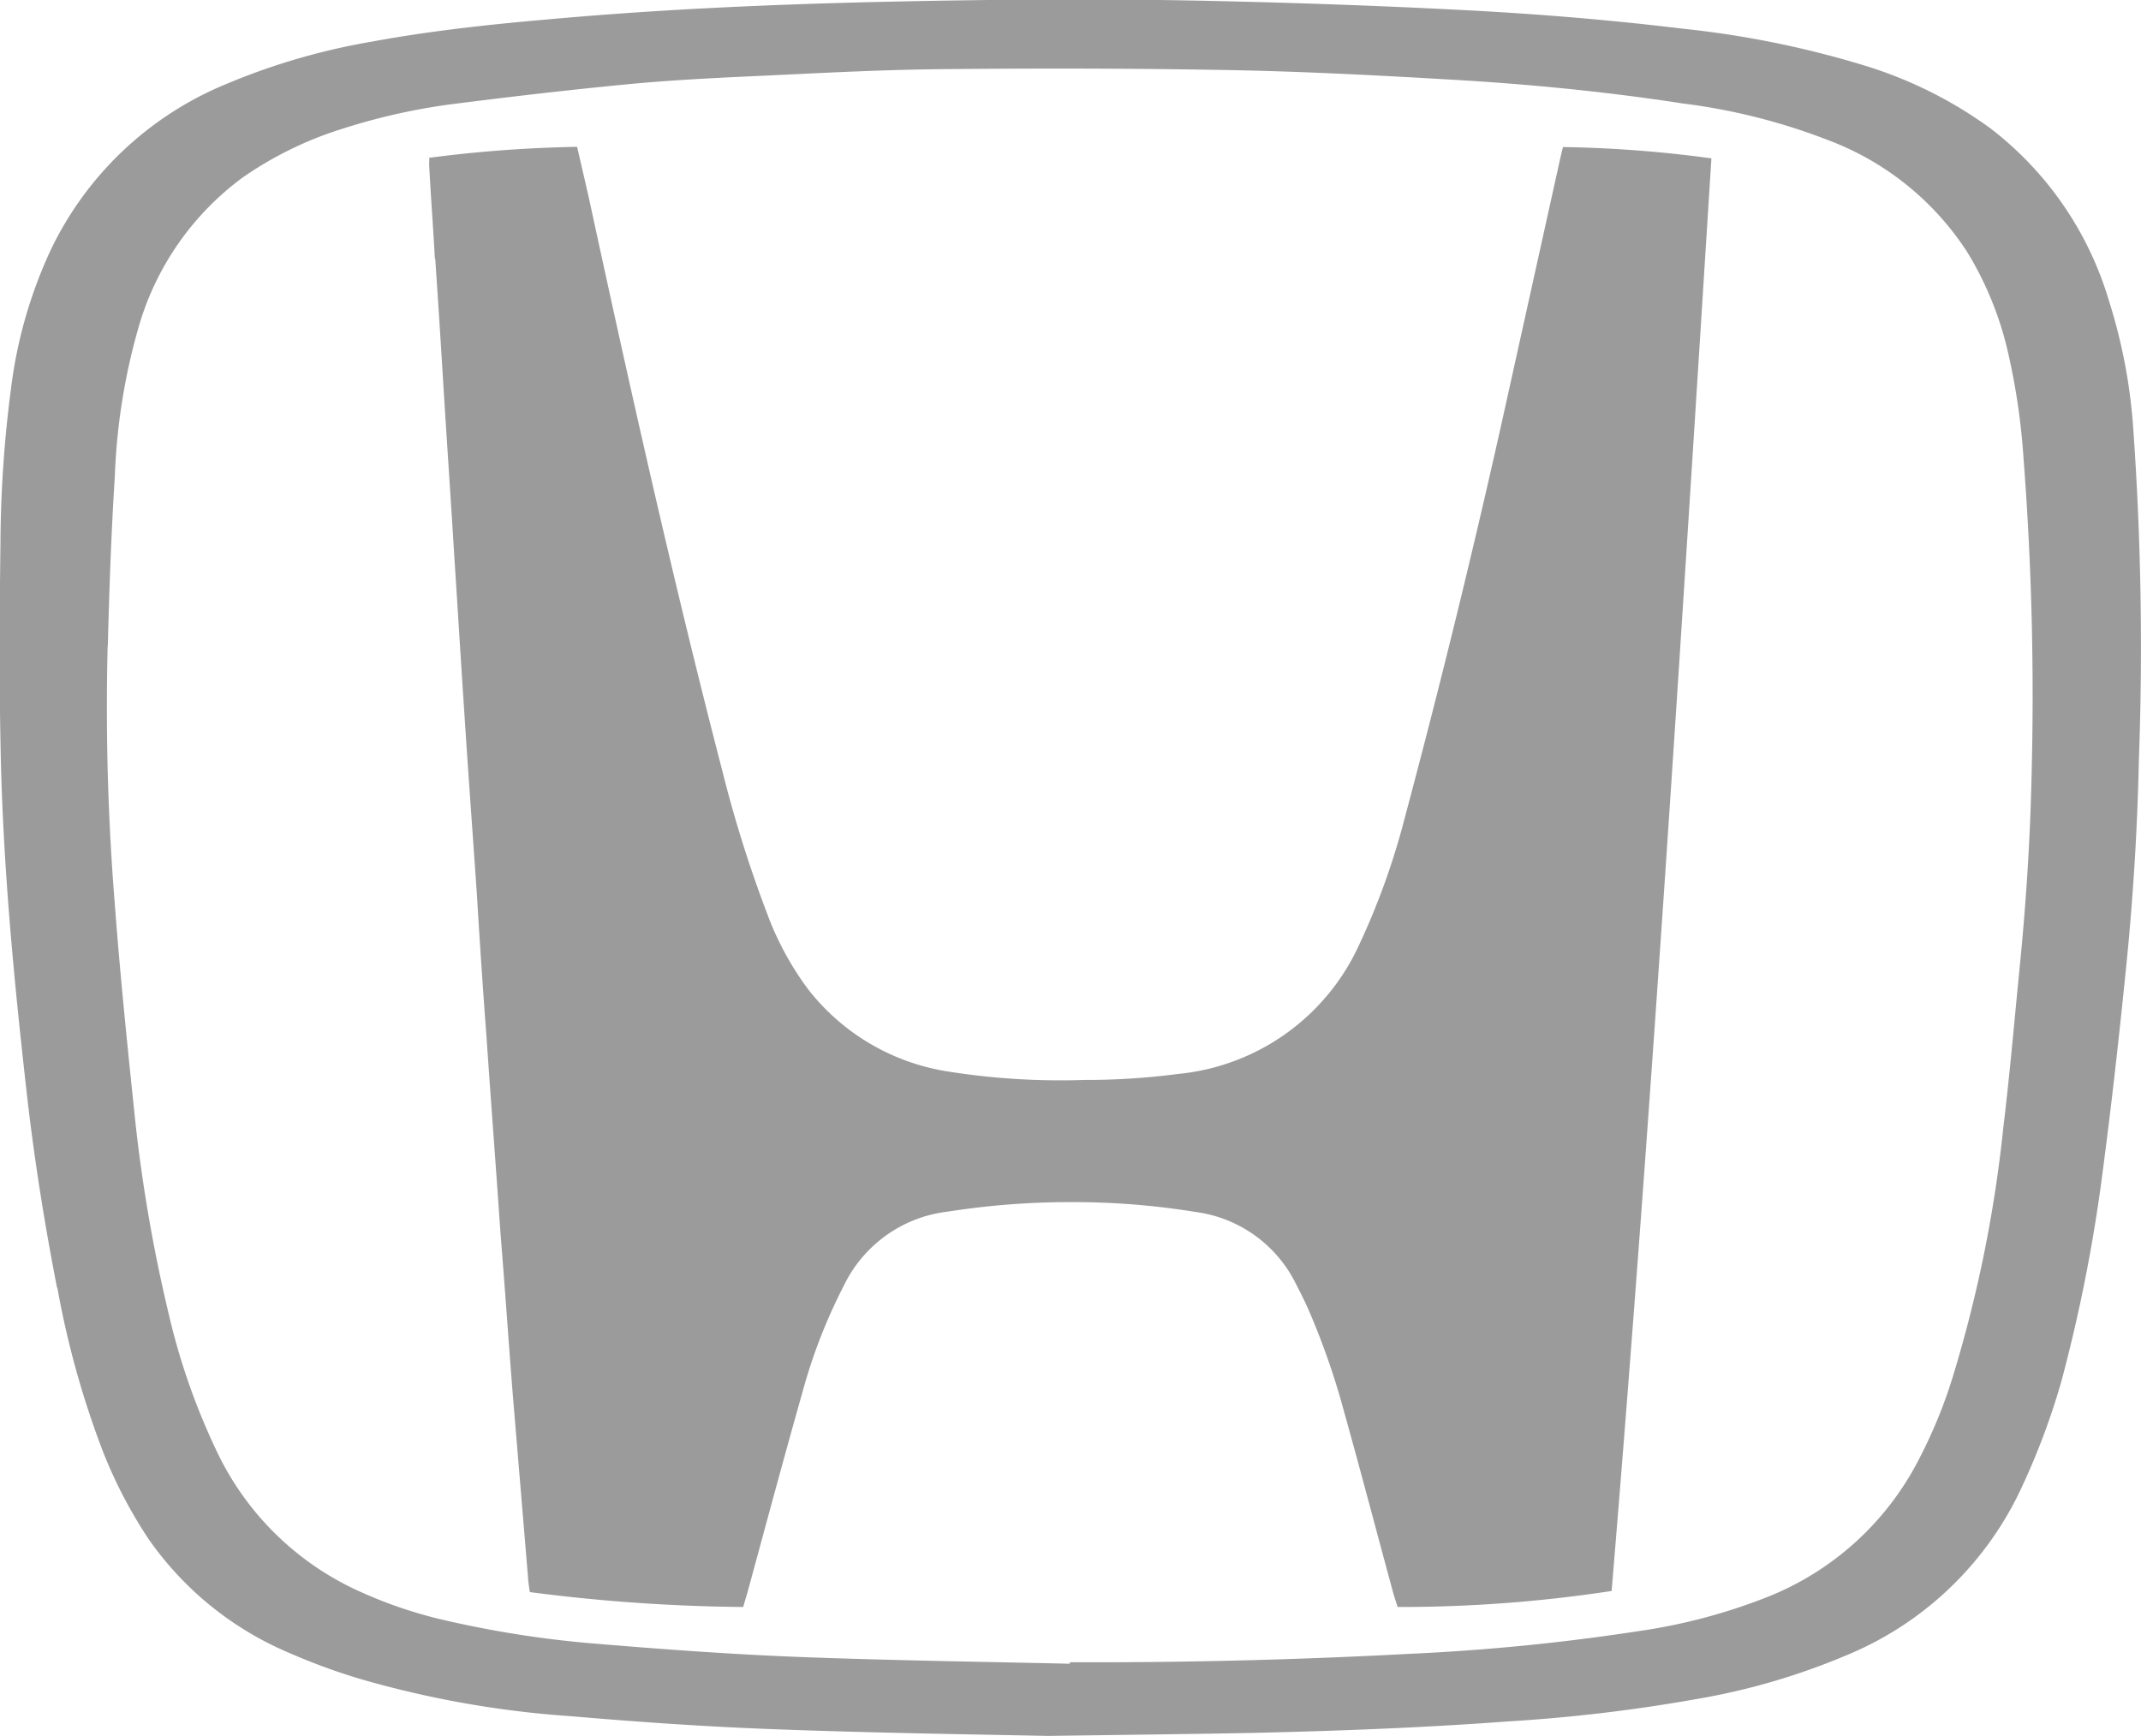
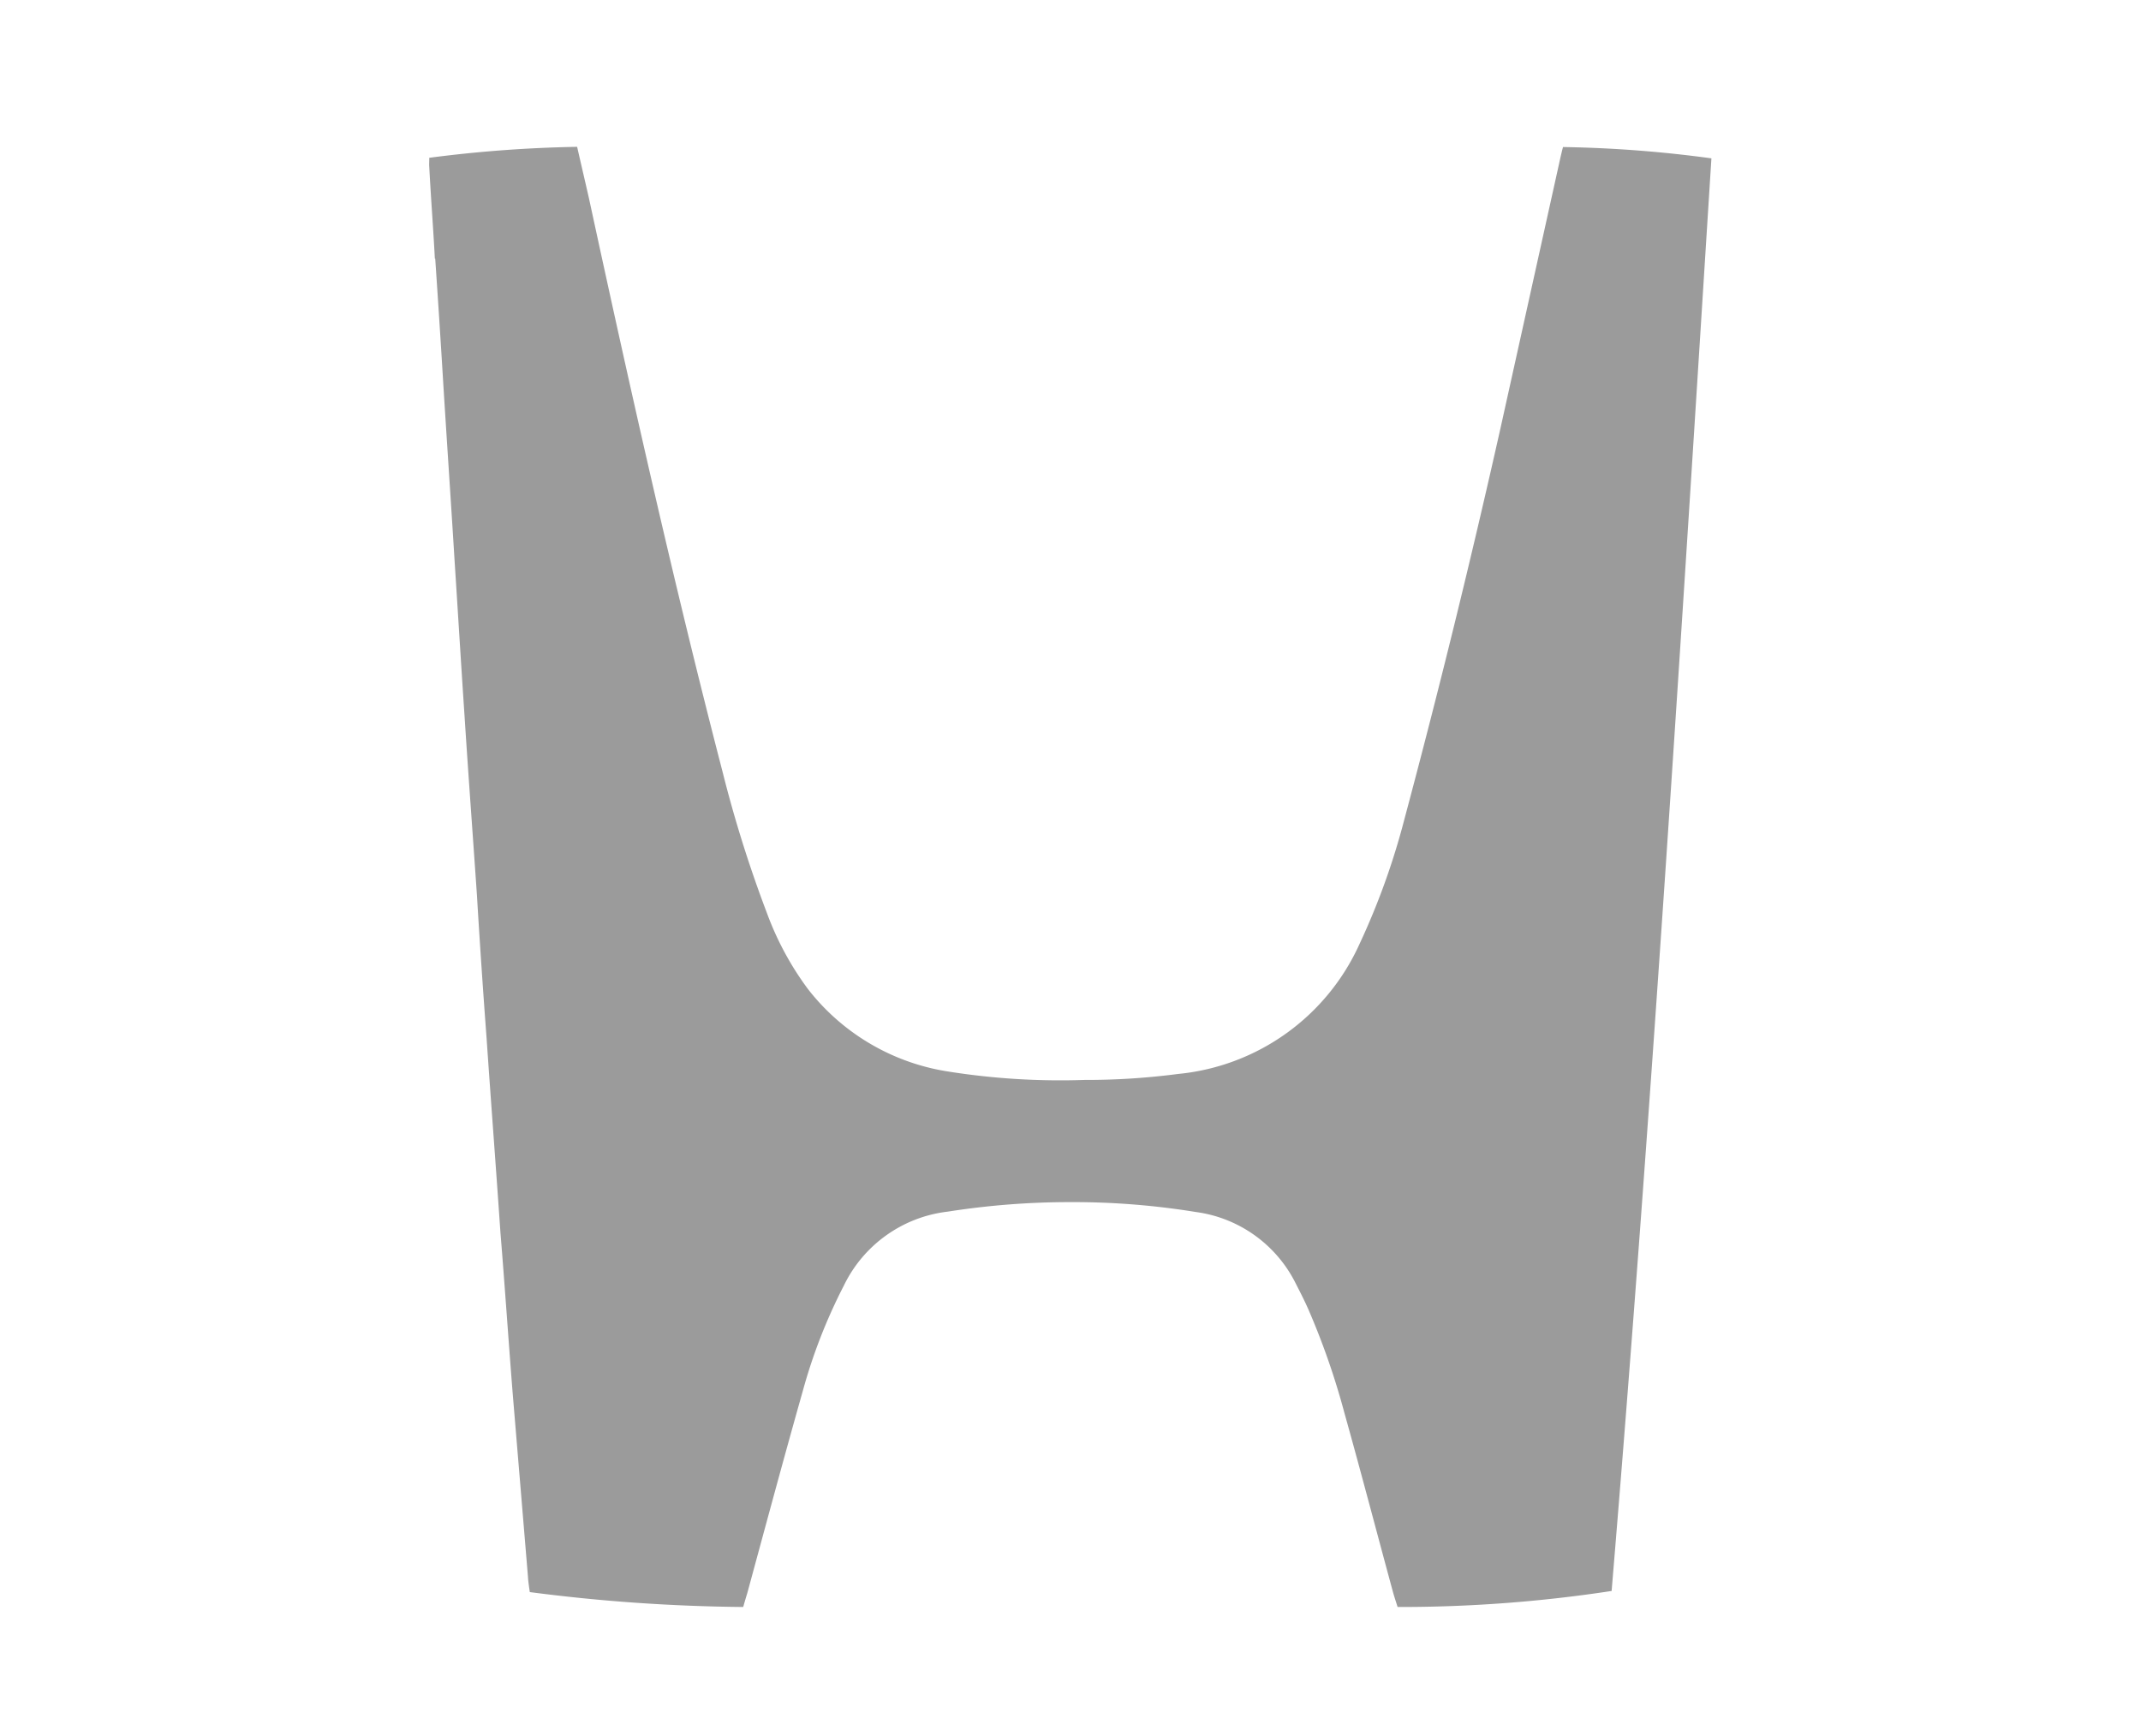
<svg xmlns="http://www.w3.org/2000/svg" width="41.835" height="33.928" viewBox="0 0 41.835 33.928">
  <g id="Сгруппировать_11393" data-name="Сгруппировать 11393" transform="translate(0 0)">
-     <path id="Контур_28551" data-name="Контур 28551" d="M291.353-671.4a17.709,17.709,0,0,0,.894,3.209,9.141,9.141,0,0,0,.887,1.7,6.365,6.365,0,0,0,2.759,2.232,12.062,12.062,0,0,0,1.406.513,19.513,19.513,0,0,0,4.09.72c1.324.114,2.656.206,3.987.255,1.923.072,3.839.1,5.34.13,1.609-.022,2.792-.036,3.973-.058,1.66-.038,3.327-.1,4.994-.224a32.094,32.094,0,0,0,3.7-.438,13.188,13.188,0,0,0,2.928-.855,6.5,6.5,0,0,0,3.448-3.33,13.854,13.854,0,0,0,.753-2.023,31.042,31.042,0,0,0,.8-4.042c.179-1.348.329-2.7.466-4.056s.22-2.7.249-4.054a60.515,60.515,0,0,0-.114-6.515,10.647,10.647,0,0,0-.473-2.452,6.609,6.609,0,0,0-2.314-3.363,8.27,8.27,0,0,0-2.423-1.216,18.806,18.806,0,0,0-3.567-.729c-1.473-.179-2.961-.3-4.442-.373-1.538-.079-3.078-.133-4.611-.168-2.058-.049-4.119-.038-6.185.005-2.324.047-4.643.142-6.96.352-1.153.1-2.308.225-3.448.436a12.9,12.9,0,0,0-2.81.816,6.569,6.569,0,0,0-3.45,3.241,9.024,9.024,0,0,0-.782,2.721,24.02,24.02,0,0,0-.206,3.005c-.016,1.293-.025,2.582,0,3.873.036,2.311.256,4.611.516,6.907.144,1.267.344,2.525.588,3.776m.994-12.538c.028-1.106.067-2.211.137-3.313a12.1,12.1,0,0,1,.457-2.885,5.518,5.518,0,0,1,2.044-2.952,7.115,7.115,0,0,1,1.92-.942,12.27,12.27,0,0,1,2.317-.508c1.09-.138,2.185-.264,3.284-.37.766-.073,1.539-.115,2.314-.151,1.279-.058,2.557-.132,3.837-.144,1.879-.018,3.761-.016,5.642.019,1.422.028,2.841.1,4.275.185,1.516.085,3.043.235,4.55.467a11.913,11.913,0,0,1,2.863.726,5.56,5.56,0,0,1,2.7,2.189,6.566,6.566,0,0,1,.786,1.933,13.066,13.066,0,0,1,.307,2.091,60.249,60.249,0,0,1,.154,6.3c-.029,1.248-.114,2.492-.239,3.732-.1,1.019-.188,2.033-.311,3.043a25.655,25.655,0,0,1-.989,4.873,9.568,9.568,0,0,1-.647,1.58,5.679,5.679,0,0,1-2.974,2.715,11.17,11.17,0,0,1-2.518.667,42.012,42.012,0,0,1-4.469.443c-2.038.109-4.1.165-6.152.165h-.49v.029c-1.773-.041-3.545-.065-5.323-.134-1.292-.051-2.585-.145-3.868-.252a20.4,20.4,0,0,1-3.175-.5,8.744,8.744,0,0,1-1.5-.521,5.663,5.663,0,0,1-2.83-2.8,13.077,13.077,0,0,1-.912-2.626,30.28,30.28,0,0,1-.651-3.742c-.147-1.411-.294-2.824-.4-4.232a47.859,47.859,0,0,1-.142-5.091" transform="translate(-290.233 696.559)" fill="#9b9b9b" />
    <path id="Контур_28552" data-name="Контур 28552" d="M298.737-691.508c.051.748.1,1.5.145,2.241.075,1.225.159,2.449.234,3.671.065,1,.126,2.009.193,3.009.075,1.165.162,2.335.242,3.5q.084,1.4.189,2.8c.087,1.272.185,2.543.272,3.816.085,1.036.155,2.078.237,3.115.1,1.2.2,2.4.3,3.6.005.1.023.206.036.305a34.372,34.372,0,0,0,4.17.291c.026-.091.053-.183.082-.278.357-1.311.71-2.627,1.08-3.933a10.614,10.614,0,0,1,.807-2.073,2.588,2.588,0,0,1,2.029-1.441,15.443,15.443,0,0,1,2.409-.186,14.931,14.931,0,0,1,2.435.193,2.558,2.558,0,0,1,1.95,1.388c.087.171.176.343.254.521a14.476,14.476,0,0,1,.7,2.011c.329,1.174.636,2.35.957,3.529.027.093.058.185.084.269a27.326,27.326,0,0,0,4.182-.313c.778-9.31,1.359-18.641,1.95-27.992a24.14,24.14,0,0,0-2.9-.221c-.022.082-.035.142-.049.2q-.584,2.638-1.169,5.278-.865,3.859-1.887,7.678a14.056,14.056,0,0,1-.87,2.413,4.348,4.348,0,0,1-3.546,2.542,13.836,13.836,0,0,1-1.832.117,14.005,14.005,0,0,1-2.677-.167,4.3,4.3,0,0,1-2.723-1.608,5.885,5.885,0,0,1-.8-1.48,24.626,24.626,0,0,1-.871-2.773c-.964-3.718-1.8-7.462-2.612-11.213-.075-.328-.15-.649-.228-.991a25.576,25.576,0,0,0-2.889.214c0,.079-.005.131,0,.179.031.6.078,1.193.109,1.791" transform="translate(-290.233 696.559)" fill="#9b9b9b" />
  </g>
</svg>